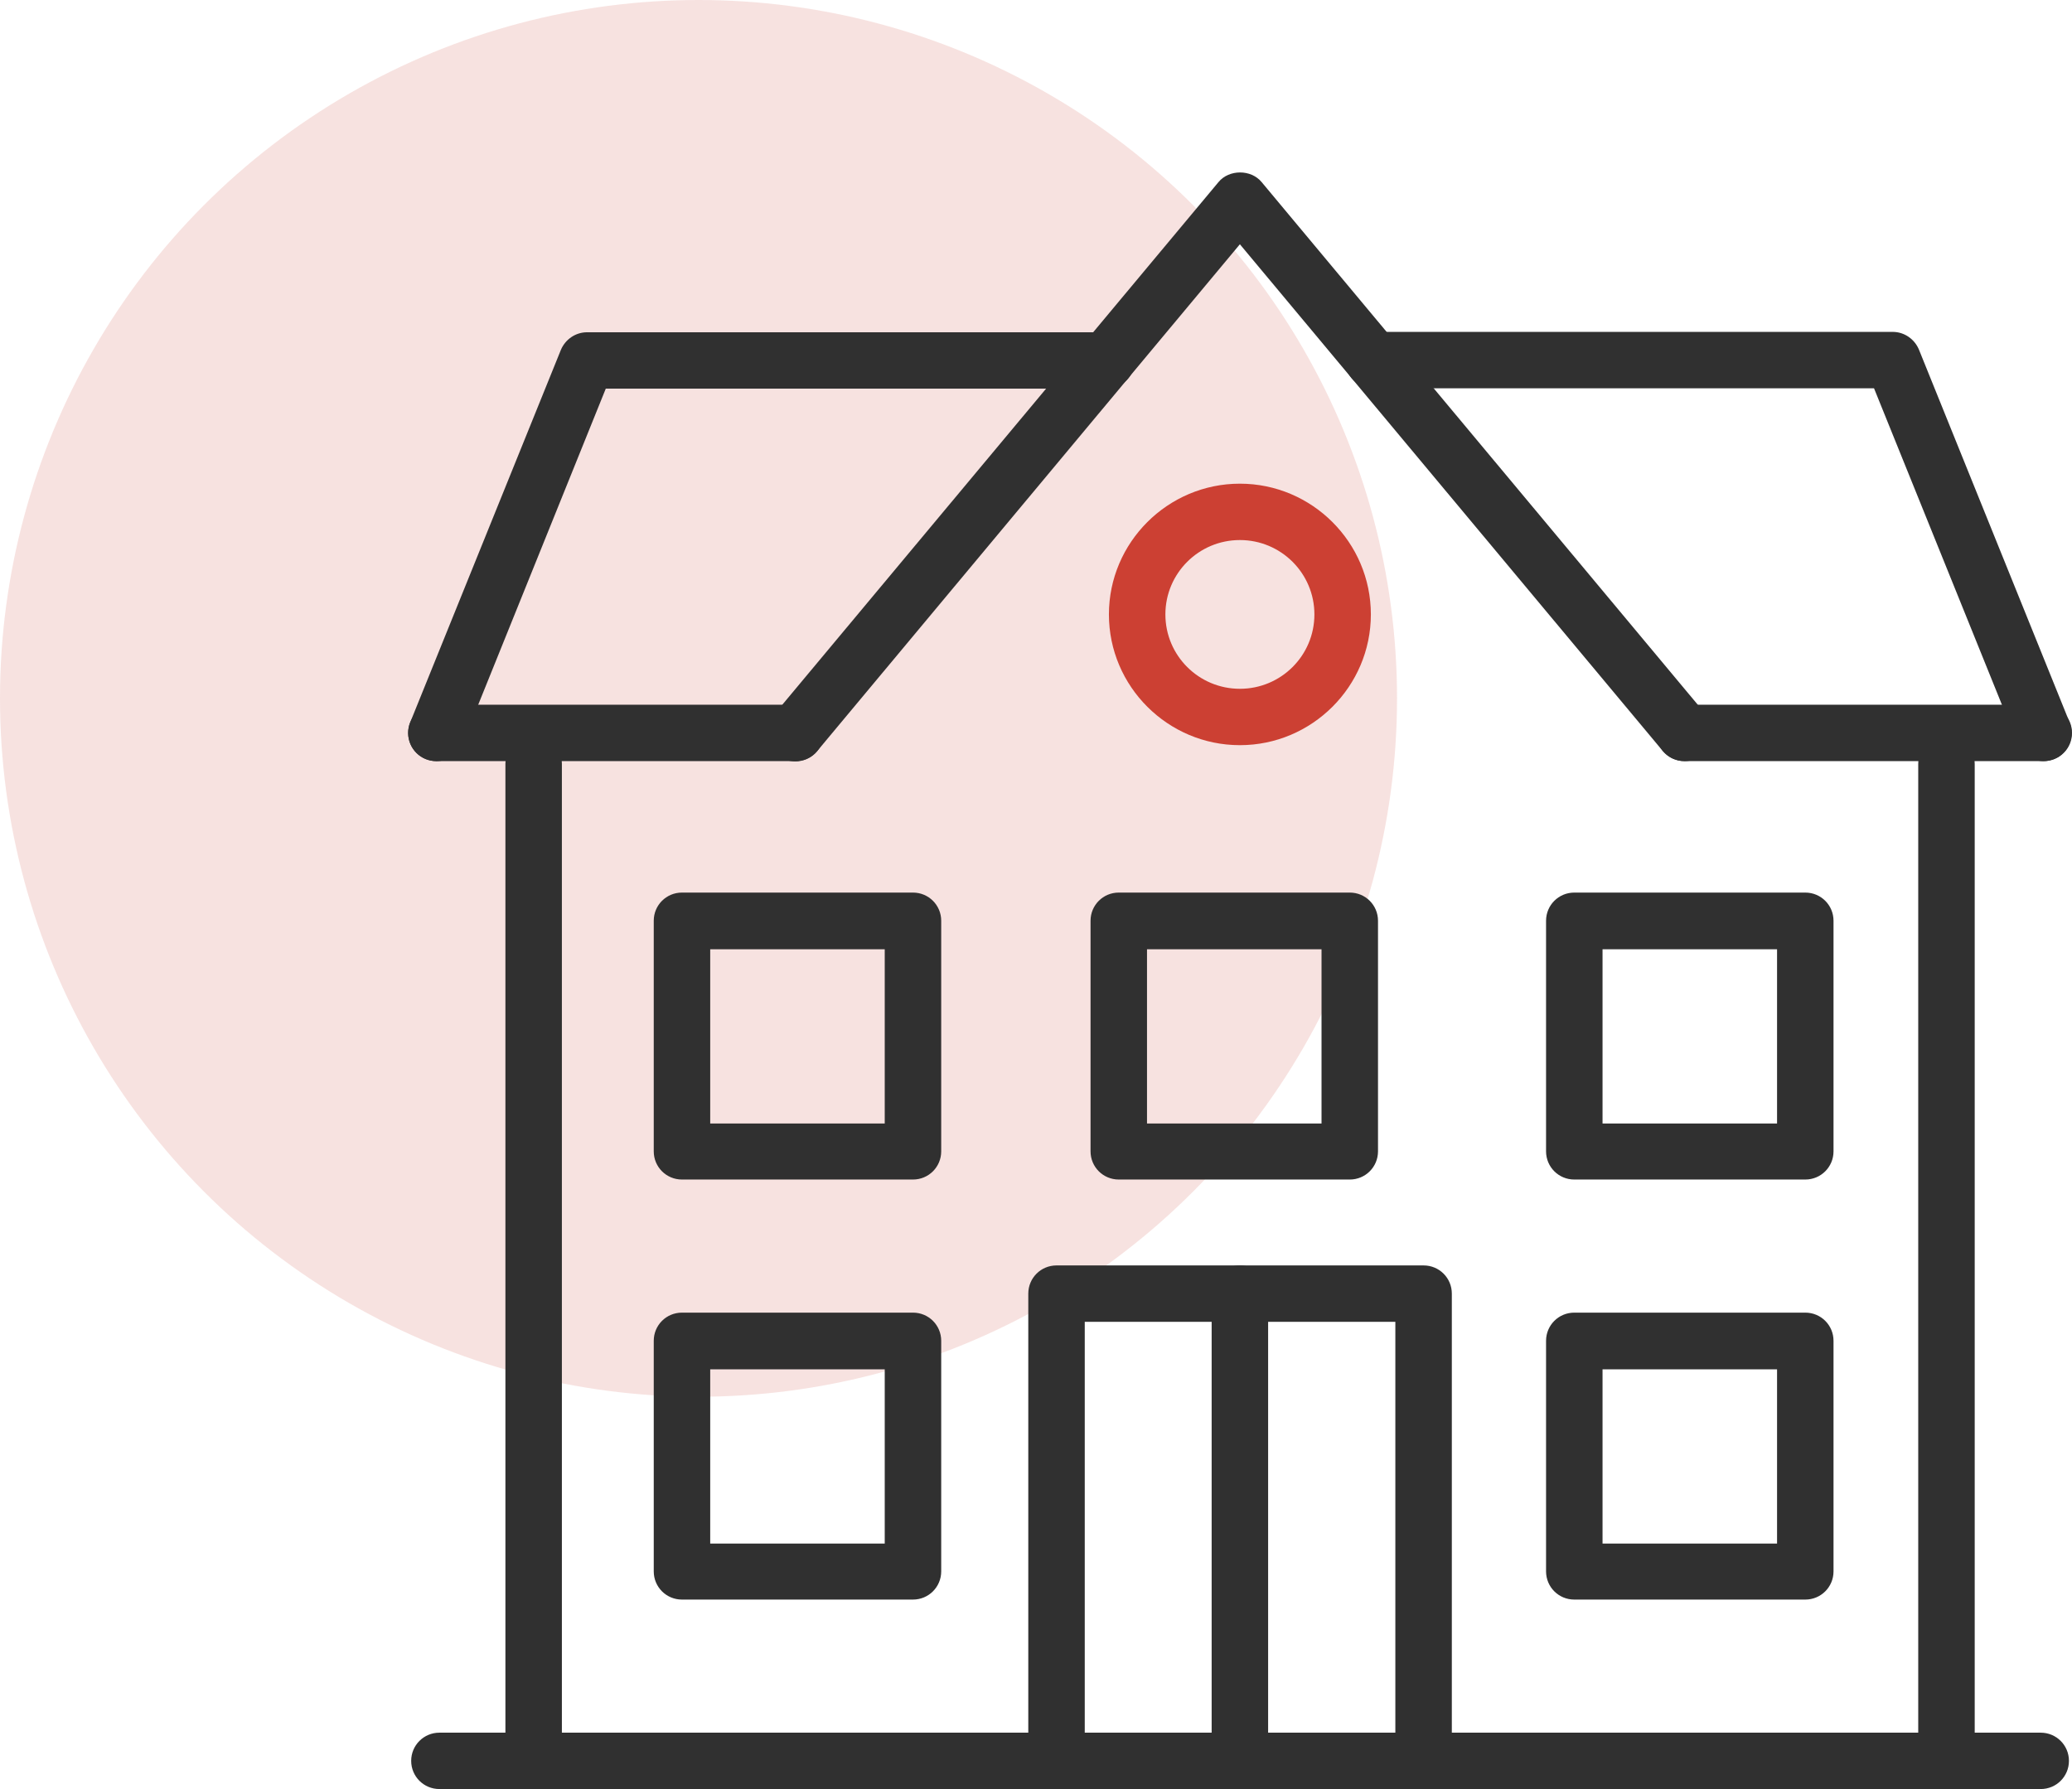
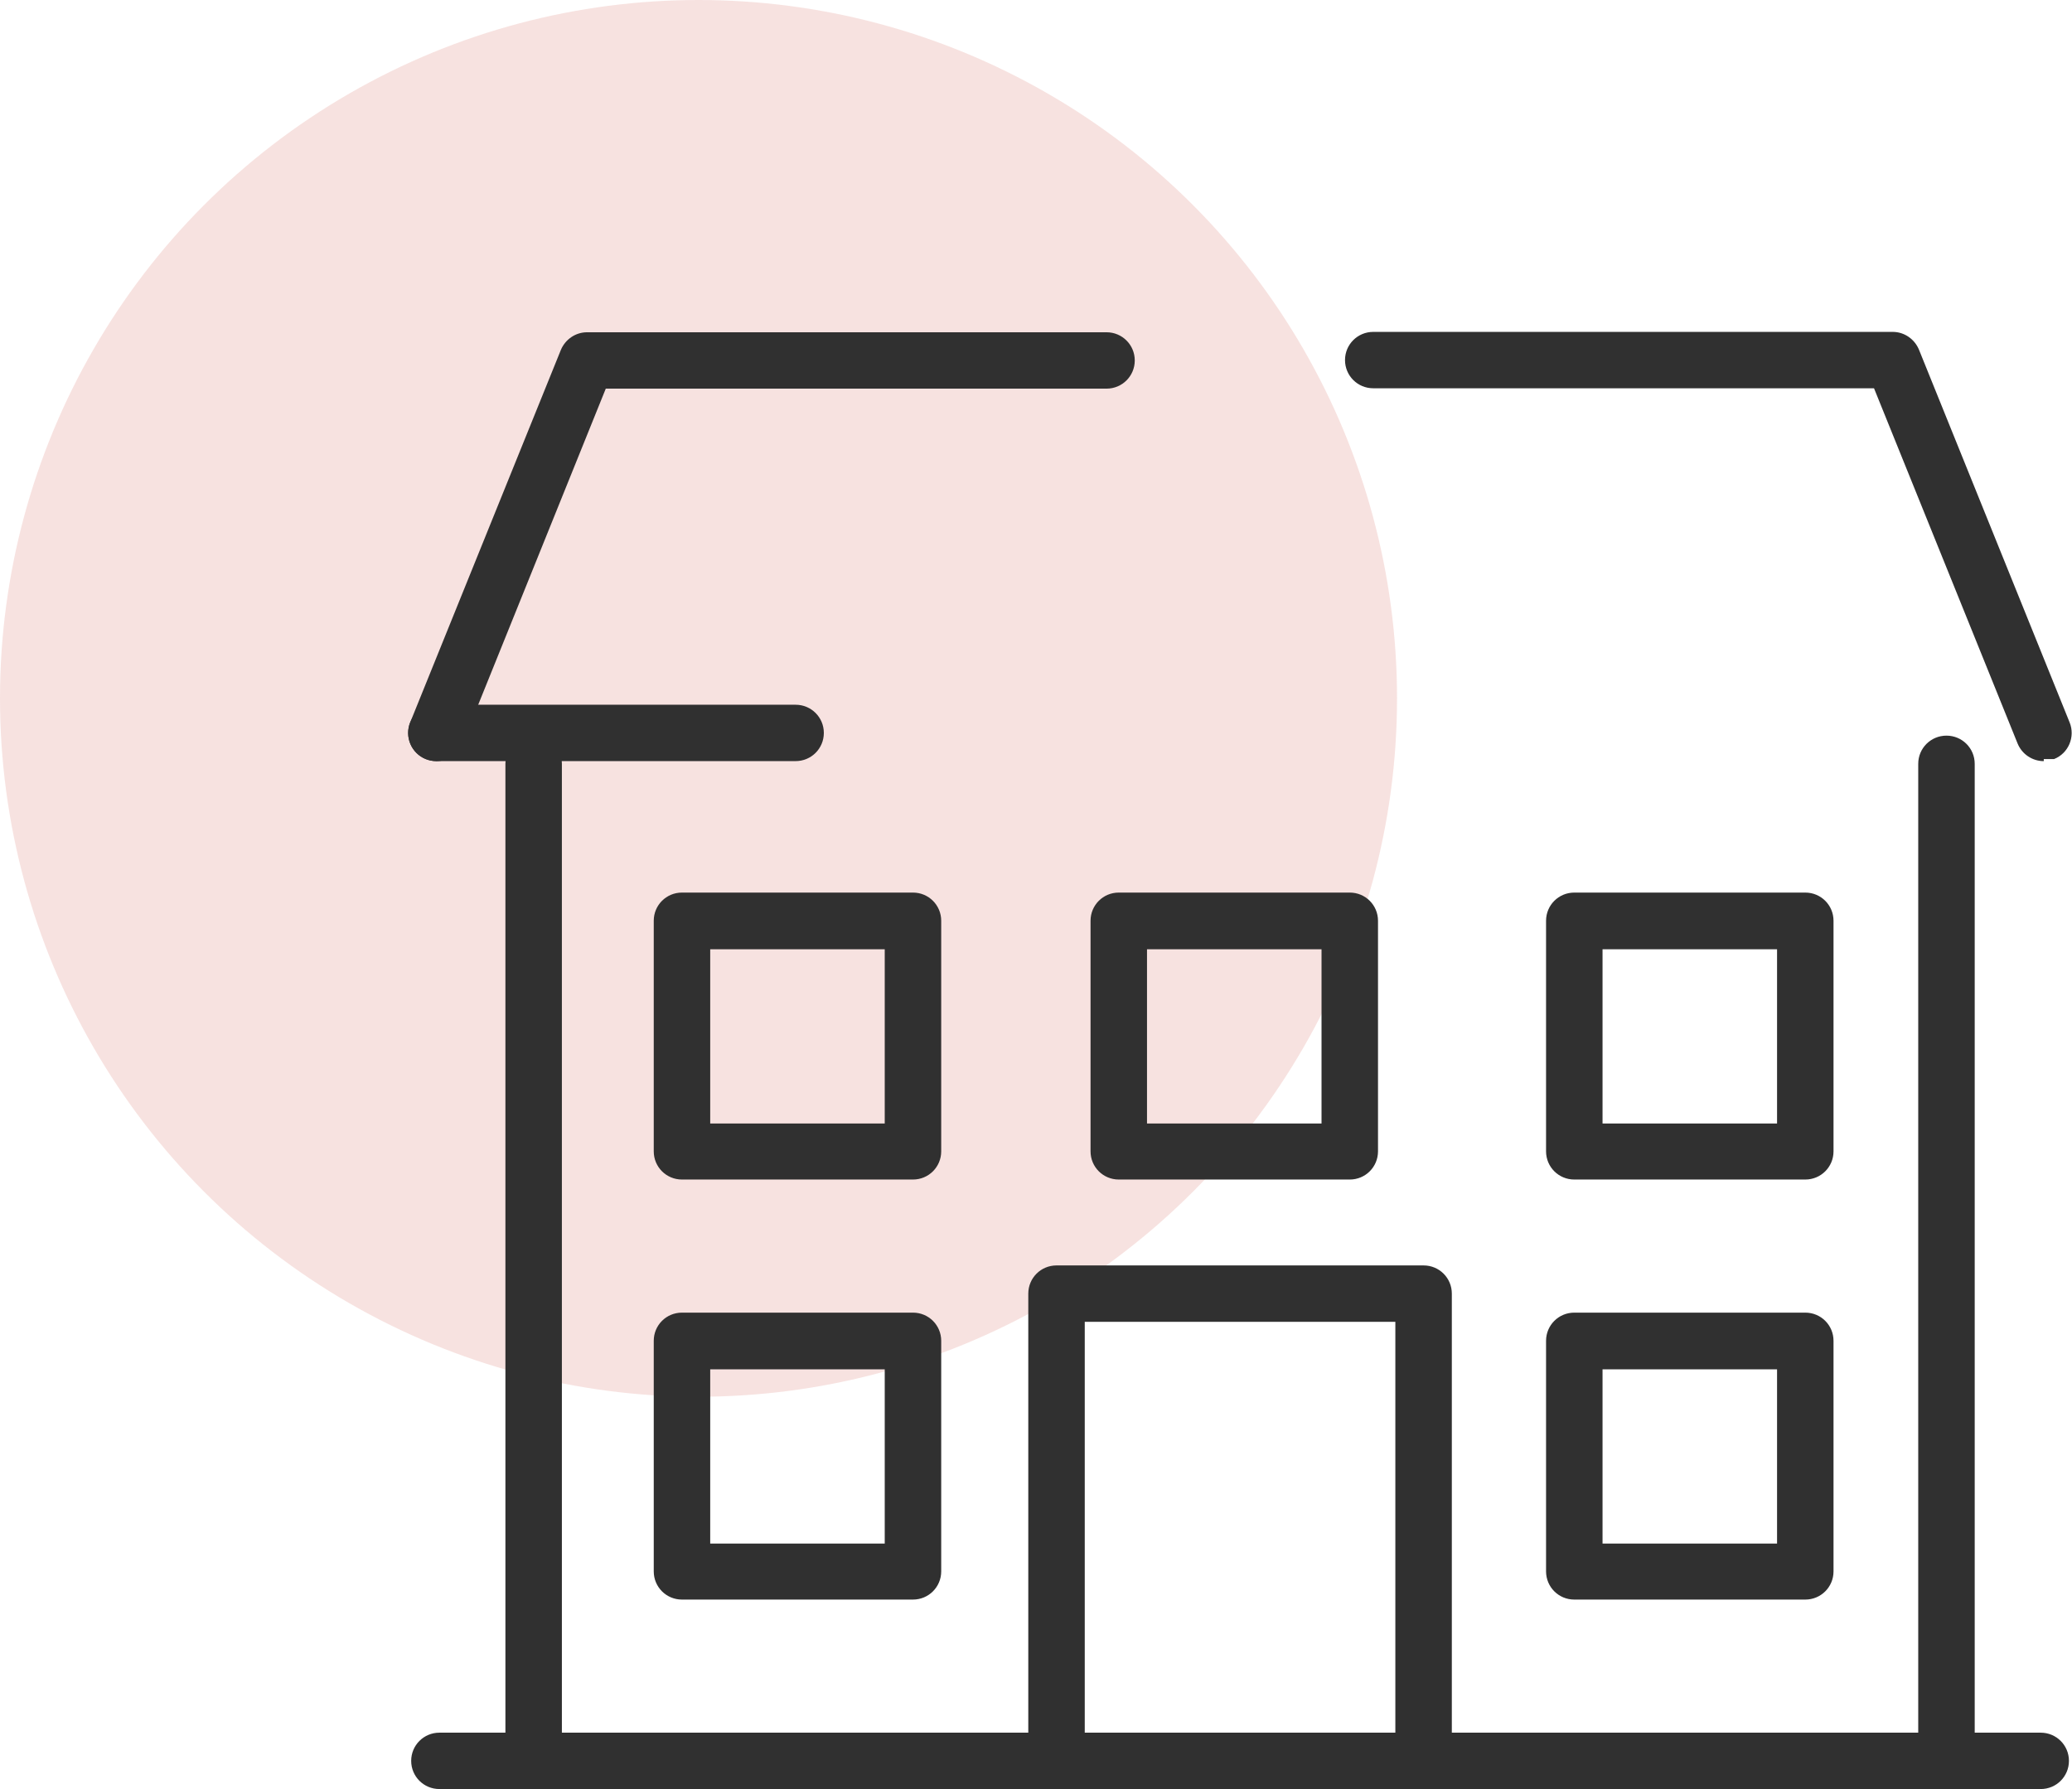
<svg xmlns="http://www.w3.org/2000/svg" width="132" height="114" viewBox="0 0 132 114" fill="none">
  <circle cx="44.5" cy="44.5" r="44.5" fill="#CC4033" fill-opacity="0.15" />
  <g clip-path="url(#clip0_257_2901)">
-     <path d="M78.989 47.482C74.395 47.482 70.645 43.739 70.645 39.151C70.645 34.564 74.395 30.82 78.989 30.82C83.584 30.82 87.333 34.564 87.333 39.151C87.333 43.739 83.584 47.482 78.989 47.482ZM78.989 34.412C76.367 34.412 74.243 36.533 74.243 39.151C74.243 41.77 76.367 43.89 78.989 43.89C81.612 43.89 83.736 41.77 83.736 39.151C83.736 36.533 81.612 34.412 78.989 34.412Z" fill="#CC4033" />
    <path d="M124.003 112.938C123.006 112.938 122.204 112.137 122.204 111.142V48.671C122.204 47.676 123.006 46.875 124.003 46.875C125 46.875 125.802 47.676 125.802 48.671V111.142C125.802 112.137 125 112.938 124.003 112.938Z" fill="#303030" />
    <path d="M33.997 112.938C33 112.938 32.198 112.137 32.198 111.142V48.671C32.198 47.676 33 46.875 33.997 46.875C34.994 46.875 35.796 47.676 35.796 48.671V111.142C35.796 112.137 34.994 112.938 33.997 112.938Z" fill="#303030" />
-     <path d="M107.315 48.499C106.795 48.499 106.296 48.282 105.928 47.85L78.989 15.565L52.05 47.871C51.422 48.629 50.295 48.737 49.515 48.109C48.756 47.482 48.648 46.357 49.276 45.578L77.624 11.605C78.296 10.783 79.704 10.783 80.376 11.605L108.702 45.556C109.331 46.313 109.244 47.439 108.464 48.088C108.139 48.369 107.727 48.499 107.315 48.499Z" fill="#303030" />
-     <path d="M130.202 48.5C129.487 48.5 128.815 48.067 128.533 47.374L119.387 24.741H87.485C86.488 24.741 85.686 23.94 85.686 22.944C85.686 21.949 86.488 21.148 87.485 21.148H120.579C121.316 21.148 121.966 21.603 122.248 22.274L131.849 46.033C132.217 46.942 131.784 48.002 130.852 48.37C130.635 48.456 130.397 48.5 130.18 48.5H130.202Z" fill="#303030" />
+     <path d="M130.202 48.5C129.487 48.5 128.815 48.067 128.533 47.374L119.387 24.741H87.485C86.488 24.741 85.686 23.94 85.686 22.944C85.686 21.949 86.488 21.148 87.485 21.148H120.579C121.316 21.148 121.966 21.603 122.248 22.274L131.849 46.033C132.217 46.942 131.784 48.002 130.852 48.37H130.202Z" fill="#303030" />
    <path d="M27.799 48.502C27.582 48.502 27.344 48.458 27.127 48.372C26.217 48.004 25.762 46.965 26.13 46.035L35.731 22.297C36.013 21.626 36.663 21.172 37.4 21.172H70.494C71.49 21.172 72.292 21.973 72.292 22.968C72.292 23.963 71.49 24.764 70.494 24.764H38.592L29.468 47.376C29.186 48.069 28.514 48.502 27.799 48.502Z" fill="#303030" />
    <path d="M50.685 48.498H27.799C26.802 48.498 26 47.698 26 46.702C26 45.707 26.802 44.906 27.799 44.906H50.685C51.682 44.906 52.484 45.707 52.484 46.702C52.484 47.698 51.682 48.498 50.685 48.498Z" fill="#303030" />
-     <path d="M130.202 48.498H107.315C106.318 48.498 105.517 47.698 105.517 46.702C105.517 45.707 106.318 44.906 107.315 44.906H130.202C131.198 44.906 132 45.707 132 46.702C132 47.698 131.198 48.498 130.202 48.498Z" fill="#303030" />
    <path d="M130.006 113.998H27.994C26.997 113.998 26.195 113.198 26.195 112.202C26.195 111.207 26.997 110.406 27.994 110.406H130.006C131.003 110.406 131.805 111.207 131.805 112.202C131.805 113.198 131.003 113.998 130.006 113.998Z" fill="#303030" />
    <path d="M90.692 114H67.308C66.311 114 65.509 113.199 65.509 112.204V82.429C65.509 81.433 66.311 80.633 67.308 80.633H90.692C91.689 80.633 92.491 81.433 92.491 82.429V112.204C92.491 113.199 91.689 114 90.692 114ZM69.106 110.429H88.893V84.225H69.106V110.429Z" fill="#303030" />
-     <path d="M78.989 112.939C77.992 112.939 77.19 112.139 77.19 111.143V82.429C77.19 81.433 77.992 80.633 78.989 80.633C79.986 80.633 80.788 81.433 80.788 82.429V111.143C80.788 112.139 79.986 112.939 78.989 112.939Z" fill="#303030" />
    <path d="M58.162 75.16H43.446C42.449 75.16 41.648 74.359 41.648 73.364V58.671C41.648 57.676 42.449 56.875 43.446 56.875H58.162C59.159 56.875 59.961 57.676 59.961 58.671V73.364C59.961 74.359 59.159 75.16 58.162 75.16ZM45.245 71.589H56.363V60.489H45.245V71.589Z" fill="#303030" />
    <path d="M85.989 75.16H71.273C70.276 75.16 69.475 74.359 69.475 73.364V58.671C69.475 57.676 70.276 56.875 71.273 56.875H85.989C86.986 56.875 87.788 57.676 87.788 58.671V73.364C87.788 74.359 86.986 75.16 85.989 75.16ZM73.072 71.589H84.19V60.489H73.072V71.589Z" fill="#303030" />
    <path d="M115.009 75.16H100.293C99.296 75.16 98.494 74.359 98.494 73.364V58.671C98.494 57.676 99.296 56.875 100.293 56.875H115.009C116.005 56.875 116.807 57.676 116.807 58.671V73.364C116.807 74.359 116.005 75.16 115.009 75.16ZM102.092 71.589H113.21V60.489H102.092V71.589Z" fill="#303030" />
    <path d="M58.162 101.925H43.446C42.449 101.925 41.648 101.125 41.648 100.129V85.437C41.648 84.441 42.449 83.641 43.446 83.641H58.162C59.159 83.641 59.961 84.441 59.961 85.437V100.129C59.961 101.125 59.159 101.925 58.162 101.925ZM45.245 98.355H56.363V87.254H45.245V98.355Z" fill="#303030" />
    <path d="M115.009 101.925H100.293C99.296 101.925 98.494 101.125 98.494 100.129V85.437C98.494 84.441 99.296 83.641 100.293 83.641H115.009C116.005 83.641 116.807 84.441 116.807 85.437V100.129C116.807 101.125 116.005 101.925 115.009 101.925ZM102.092 98.355H113.21V87.254H102.092V98.355Z" fill="#303030" />
  </g>
  <defs>
    <clipPath id="clip0_257_2901">
      <rect width="106" height="103" fill="white" transform="translate(26 11)" />
    </clipPath>
  </defs>
</svg>